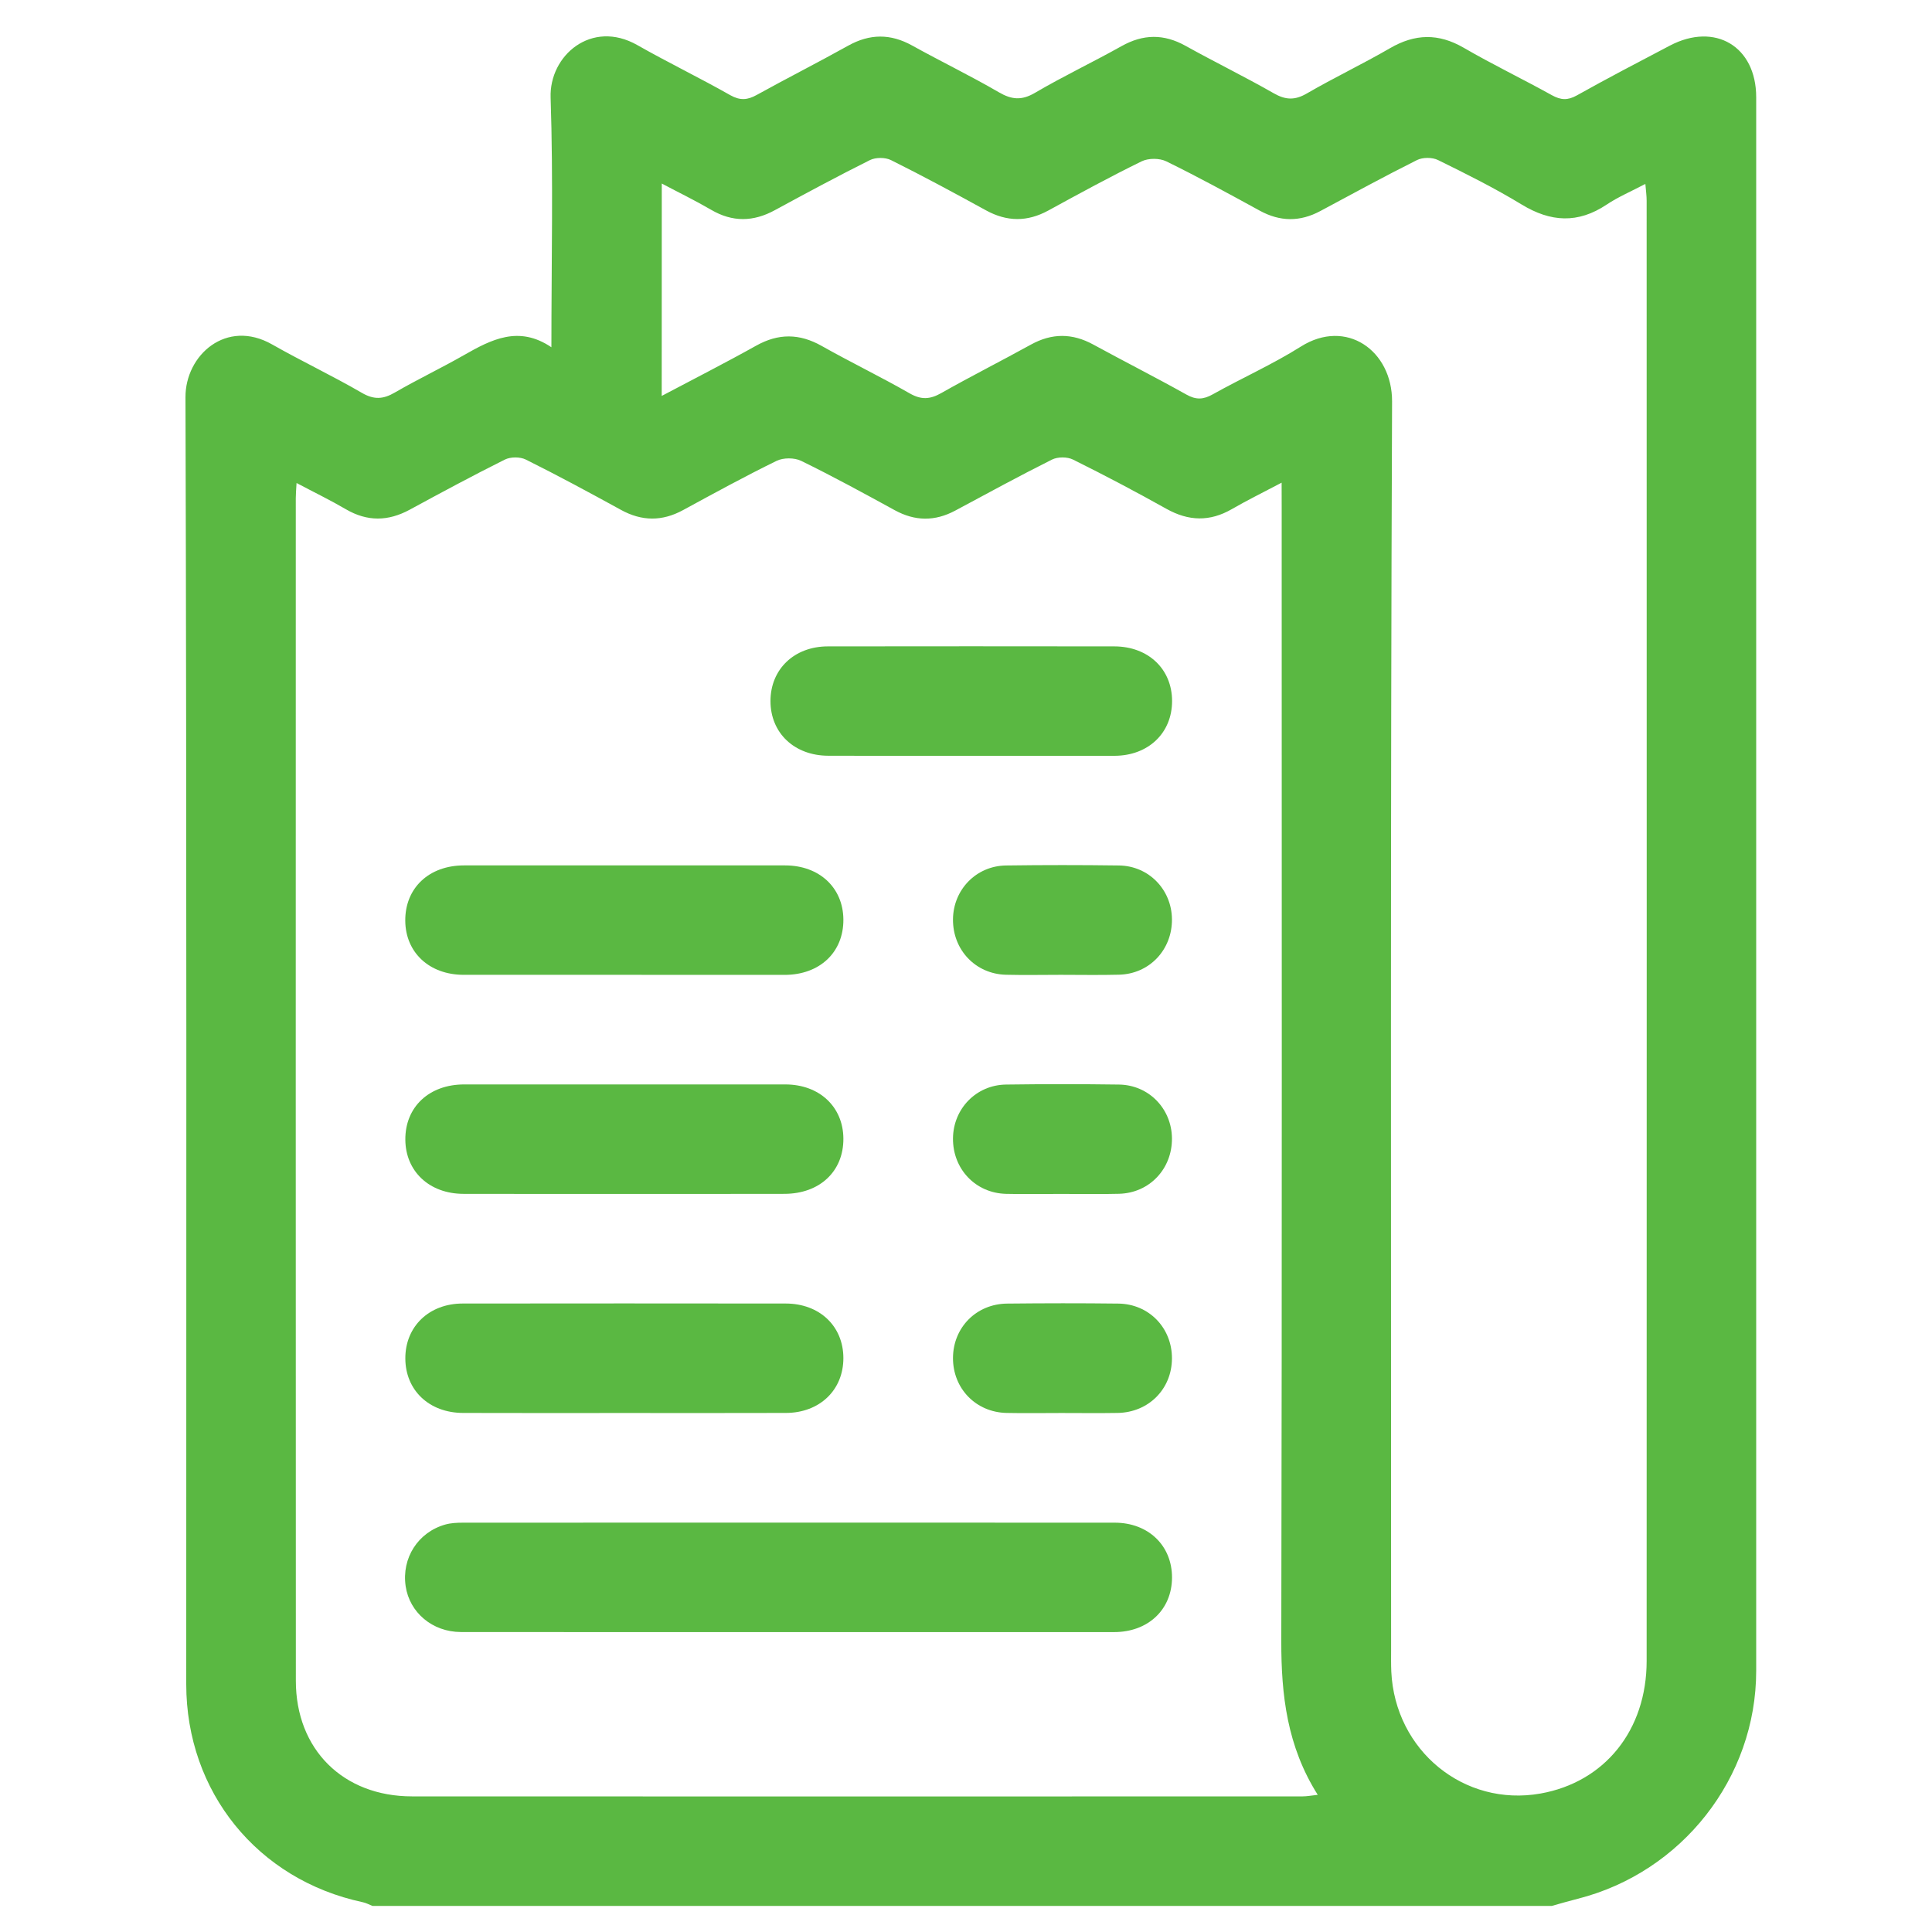
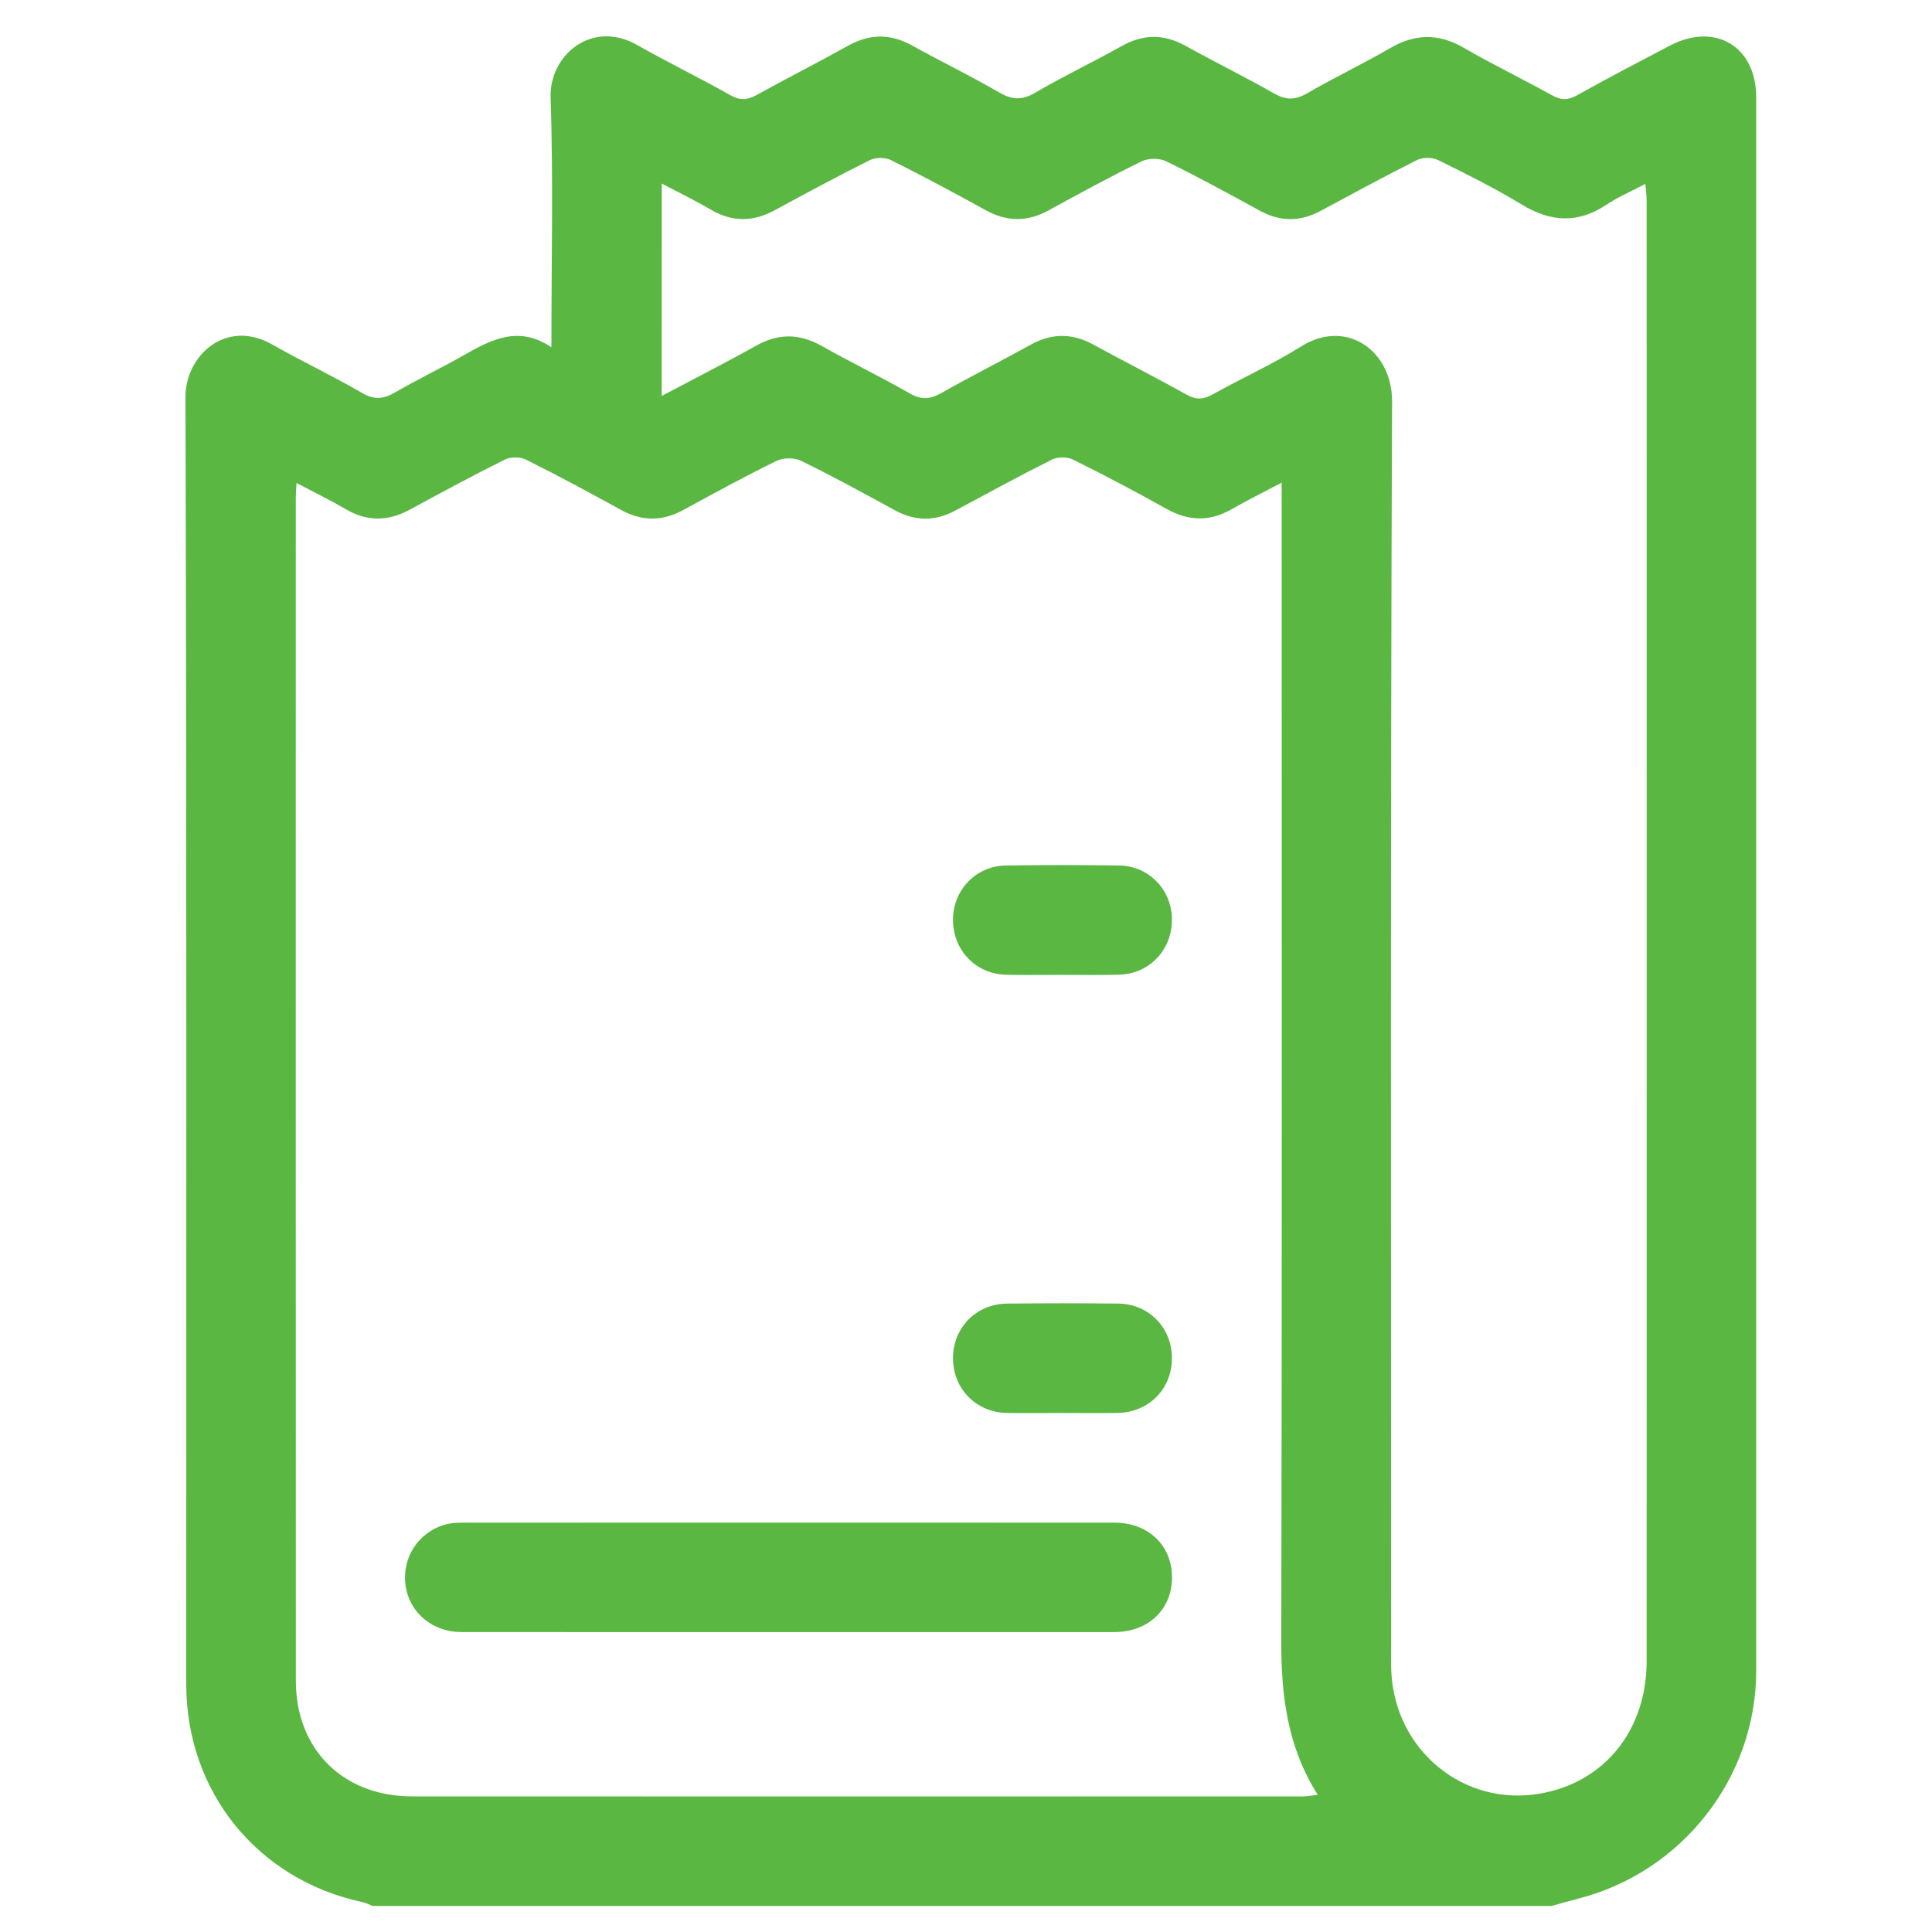
<svg xmlns="http://www.w3.org/2000/svg" id="Capa_1" x="0px" y="0px" viewBox="0 0 300 300" style="enable-background:new 0 0 300 300;" xml:space="preserve">
  <style type="text/css">	.st0{fill:#5AB842;}</style>
  <g>
    <path class="st0" d="M240.96,295.95c-61.04,0-122.09,0-183.13,0c-0.5-0.2-0.99-0.47-1.52-0.58c-16.32-3.48-27.39-17.13-27.39-33.85  c0-66.61,0.08-133.23-0.12-199.84c-0.02-6.55,6.35-12.23,13.45-8.2c4.59,2.61,9.38,4.87,13.94,7.52c1.89,1.1,3.32,1,5.12-0.05  c3.5-2.03,7.18-3.78,10.7-5.79c4.28-2.44,8.53-4.67,13.61-1.24c0-13.26,0.3-26.02-0.12-38.76C85.27,8.63,91.84,2.96,98.96,7  c4.75,2.7,9.68,5.08,14.44,7.78c1.53,0.86,2.67,0.76,4.11-0.04c4.7-2.6,9.5-5.03,14.2-7.65c3.36-1.87,6.57-1.88,9.93-0.02  c4.45,2.47,9.05,4.69,13.45,7.25c2.01,1.17,3.55,1.31,5.63,0.09c4.39-2.58,9-4.76,13.44-7.25c3.36-1.88,6.55-1.92,9.92-0.05  c4.53,2.52,9.2,4.8,13.7,7.37c1.83,1.05,3.27,1.12,5.13,0.04c4.24-2.46,8.68-4.57,12.92-7.03c3.89-2.26,7.53-2.35,11.46-0.07  c4.48,2.6,9.16,4.85,13.7,7.37c1.38,0.76,2.43,0.82,3.85,0.03c4.77-2.67,9.62-5.2,14.46-7.74c7.02-3.68,13.4,0.13,13.4,8.01  c0.01,81.45,0.01,162.9,0,244.35c0,16.63-11.53,31.3-27.71,35.4C243.64,295.18,242.3,295.58,240.96,295.95z M199.01,74.95  c-2.92,1.54-5.37,2.74-7.72,4.1c-3.43,1.98-6.72,1.89-10.17-0.04c-4.77-2.67-9.61-5.22-14.51-7.65c-0.89-0.44-2.38-0.44-3.27,0.01  c-5.06,2.53-10.02,5.24-15,7.91c-3.17,1.7-6.26,1.67-9.43-0.07c-4.8-2.63-9.6-5.25-14.51-7.65c-1.04-0.51-2.77-0.51-3.81,0  c-4.91,2.4-9.71,5.03-14.51,7.64c-3.26,1.78-6.42,1.76-9.68-0.04c-4.88-2.68-9.77-5.32-14.75-7.8c-0.89-0.44-2.38-0.44-3.27,0.01  c-4.97,2.48-9.87,5.12-14.75,7.77c-3.35,1.82-6.59,1.88-9.93-0.07c-2.41-1.41-4.93-2.63-7.65-4.07c-0.06,1.06-0.12,1.7-0.12,2.34  c0,61.22-0.02,122.44,0.01,183.65c0,10.66,7.34,17.95,18.04,17.95c46.1,0.03,92.2,0.01,138.31,0c0.68,0,1.36-0.14,2.33-0.24  c-4.76-7.52-5.68-15.5-5.66-23.87c0.12-58.67,0.06-117.33,0.06-176C199.01,77.7,199.01,76.58,199.01,74.95z M102.75,61.48  c5.08-2.69,9.92-5.15,14.66-7.8c3.47-1.94,6.72-1.91,10.17,0.03c4.52,2.55,9.19,4.8,13.69,7.38c1.79,1.02,3.15,0.93,4.88-0.05  c4.59-2.6,9.31-4.98,13.93-7.53c3.26-1.8,6.42-1.79,9.68-0.01c4.8,2.62,9.68,5.09,14.45,7.76c1.5,0.85,2.64,0.8,4.11-0.03  c4.52-2.53,9.29-4.65,13.67-7.41c7.05-4.45,14.2,0.62,14.17,8.52c-0.26,64.61-0.15,129.22-0.15,193.83c0,1.13-0.02,2.27,0.03,3.4  c0.58,12.27,11.3,21.03,23.16,18.93c9.98-1.77,16.49-9.83,16.49-20.6c0.02-75.57,0.01-151.14,0-226.71c0-0.78-0.11-1.57-0.2-2.63  c-2.22,1.17-4.23,2.02-6.01,3.21c-4.46,2.98-8.7,2.73-13.21-0.02c-4.18-2.54-8.58-4.74-12.98-6.9c-0.89-0.44-2.38-0.44-3.27,0.01  c-5.06,2.53-10.02,5.24-15,7.91c-3.17,1.7-6.26,1.67-9.43-0.07c-4.8-2.63-9.6-5.25-14.5-7.65c-1.05-0.51-2.77-0.51-3.81,0  c-4.91,2.4-9.71,5.02-14.5,7.64c-3.26,1.78-6.42,1.76-9.68-0.03c-4.88-2.68-9.77-5.32-14.75-7.8c-0.89-0.44-2.38-0.44-3.27,0  c-4.97,2.48-9.87,5.12-14.75,7.77c-3.35,1.83-6.59,1.89-9.92-0.06c-2.41-1.41-4.93-2.63-7.65-4.07  C102.75,39.63,102.75,50.33,102.75,61.48z" />
    <path class="st0" d="M122.28,253.43c-16.91,0-33.81,0.01-50.72-0.01c-4.41-0.01-7.97-3.03-8.57-7.12  c-0.64-4.36,1.91-8.37,6.15-9.57c0.89-0.25,1.86-0.29,2.79-0.29c33.72-0.01,67.44-0.02,101.16,0c5.24,0,8.92,3.57,8.9,8.54  c-0.02,4.95-3.7,8.45-8.99,8.45C156.09,253.44,139.18,253.43,122.28,253.43z" />
-     <path class="st0" d="M96.91,151.37c-8.31,0-16.62,0.01-24.93,0c-5.31-0.01-9.01-3.46-9.05-8.39c-0.04-5.07,3.66-8.6,9.12-8.6  c16.62-0.01,33.24-0.01,49.86,0c5.32,0,9.01,3.46,9.05,8.39c0.04,5.09-3.66,8.6-9.12,8.61  C113.53,151.39,105.22,151.37,96.91,151.37z" />
-     <path class="st0" d="M96.89,185.39c-8.31,0-16.62,0.01-24.93-0.01c-5.29-0.01-8.99-3.49-9.02-8.42c-0.03-5.06,3.68-8.57,9.14-8.57  c16.62-0.01,33.24-0.01,49.86,0c5.3,0,8.99,3.48,9.02,8.41c0.03,5.08-3.67,8.57-9.15,8.58C113.51,185.4,105.2,185.39,96.89,185.39z  " />
-     <path class="st0" d="M96.84,219.41c-8.31,0-16.62,0.02-24.93-0.01c-5.27-0.01-8.96-3.52-8.97-8.47c-0.01-4.95,3.68-8.52,8.91-8.52  c16.71-0.02,33.43-0.02,50.14,0c5.28,0,8.96,3.52,8.97,8.46c0.01,4.96-3.67,8.51-8.91,8.53  C113.64,219.43,105.24,219.41,96.84,219.41z" />
-     <path class="st0" d="M150.69,117.36c-7.36,0-14.73,0.02-22.09-0.01c-5.26-0.02-8.95-3.53-8.96-8.47c-0.01-4.95,3.68-8.51,8.92-8.51  c14.82-0.02,29.65-0.02,44.47,0c5.27,0.01,8.96,3.52,8.97,8.47c0.01,4.96-3.67,8.5-8.92,8.52  C165.61,117.38,158.15,117.36,150.69,117.36z" />
    <path class="st0" d="M164.7,151.37c-2.83,0-5.66,0.06-8.49-0.01c-4.74-0.12-8.28-3.87-8.23-8.63c0.05-4.59,3.6-8.27,8.22-8.34  c5.85-0.08,11.7-0.08,17.55,0c4.63,0.06,8.18,3.74,8.23,8.33c0.05,4.75-3.49,8.52-8.23,8.63  C170.74,151.43,167.72,151.37,164.7,151.37z" />
-     <path class="st0" d="M164.7,185.39c-2.83,0-5.66,0.06-8.49-0.01c-4.74-0.12-8.28-3.87-8.23-8.63c0.05-4.59,3.6-8.27,8.22-8.34  c5.85-0.08,11.7-0.08,17.55,0c4.63,0.06,8.18,3.74,8.23,8.33c0.05,4.75-3.49,8.52-8.23,8.63  C170.74,185.45,167.72,185.39,164.7,185.39z" />
    <path class="st0" d="M164.79,219.41c-2.83,0-5.66,0.05-8.49-0.01c-4.77-0.1-8.34-3.8-8.32-8.54c0.02-4.72,3.61-8.39,8.41-8.44  c5.76-0.06,11.51-0.07,17.27,0c4.77,0.06,8.34,3.79,8.32,8.53c-0.02,4.73-3.61,8.36-8.42,8.45  C170.65,219.45,167.72,219.41,164.79,219.41z" />
  </g>
</svg>